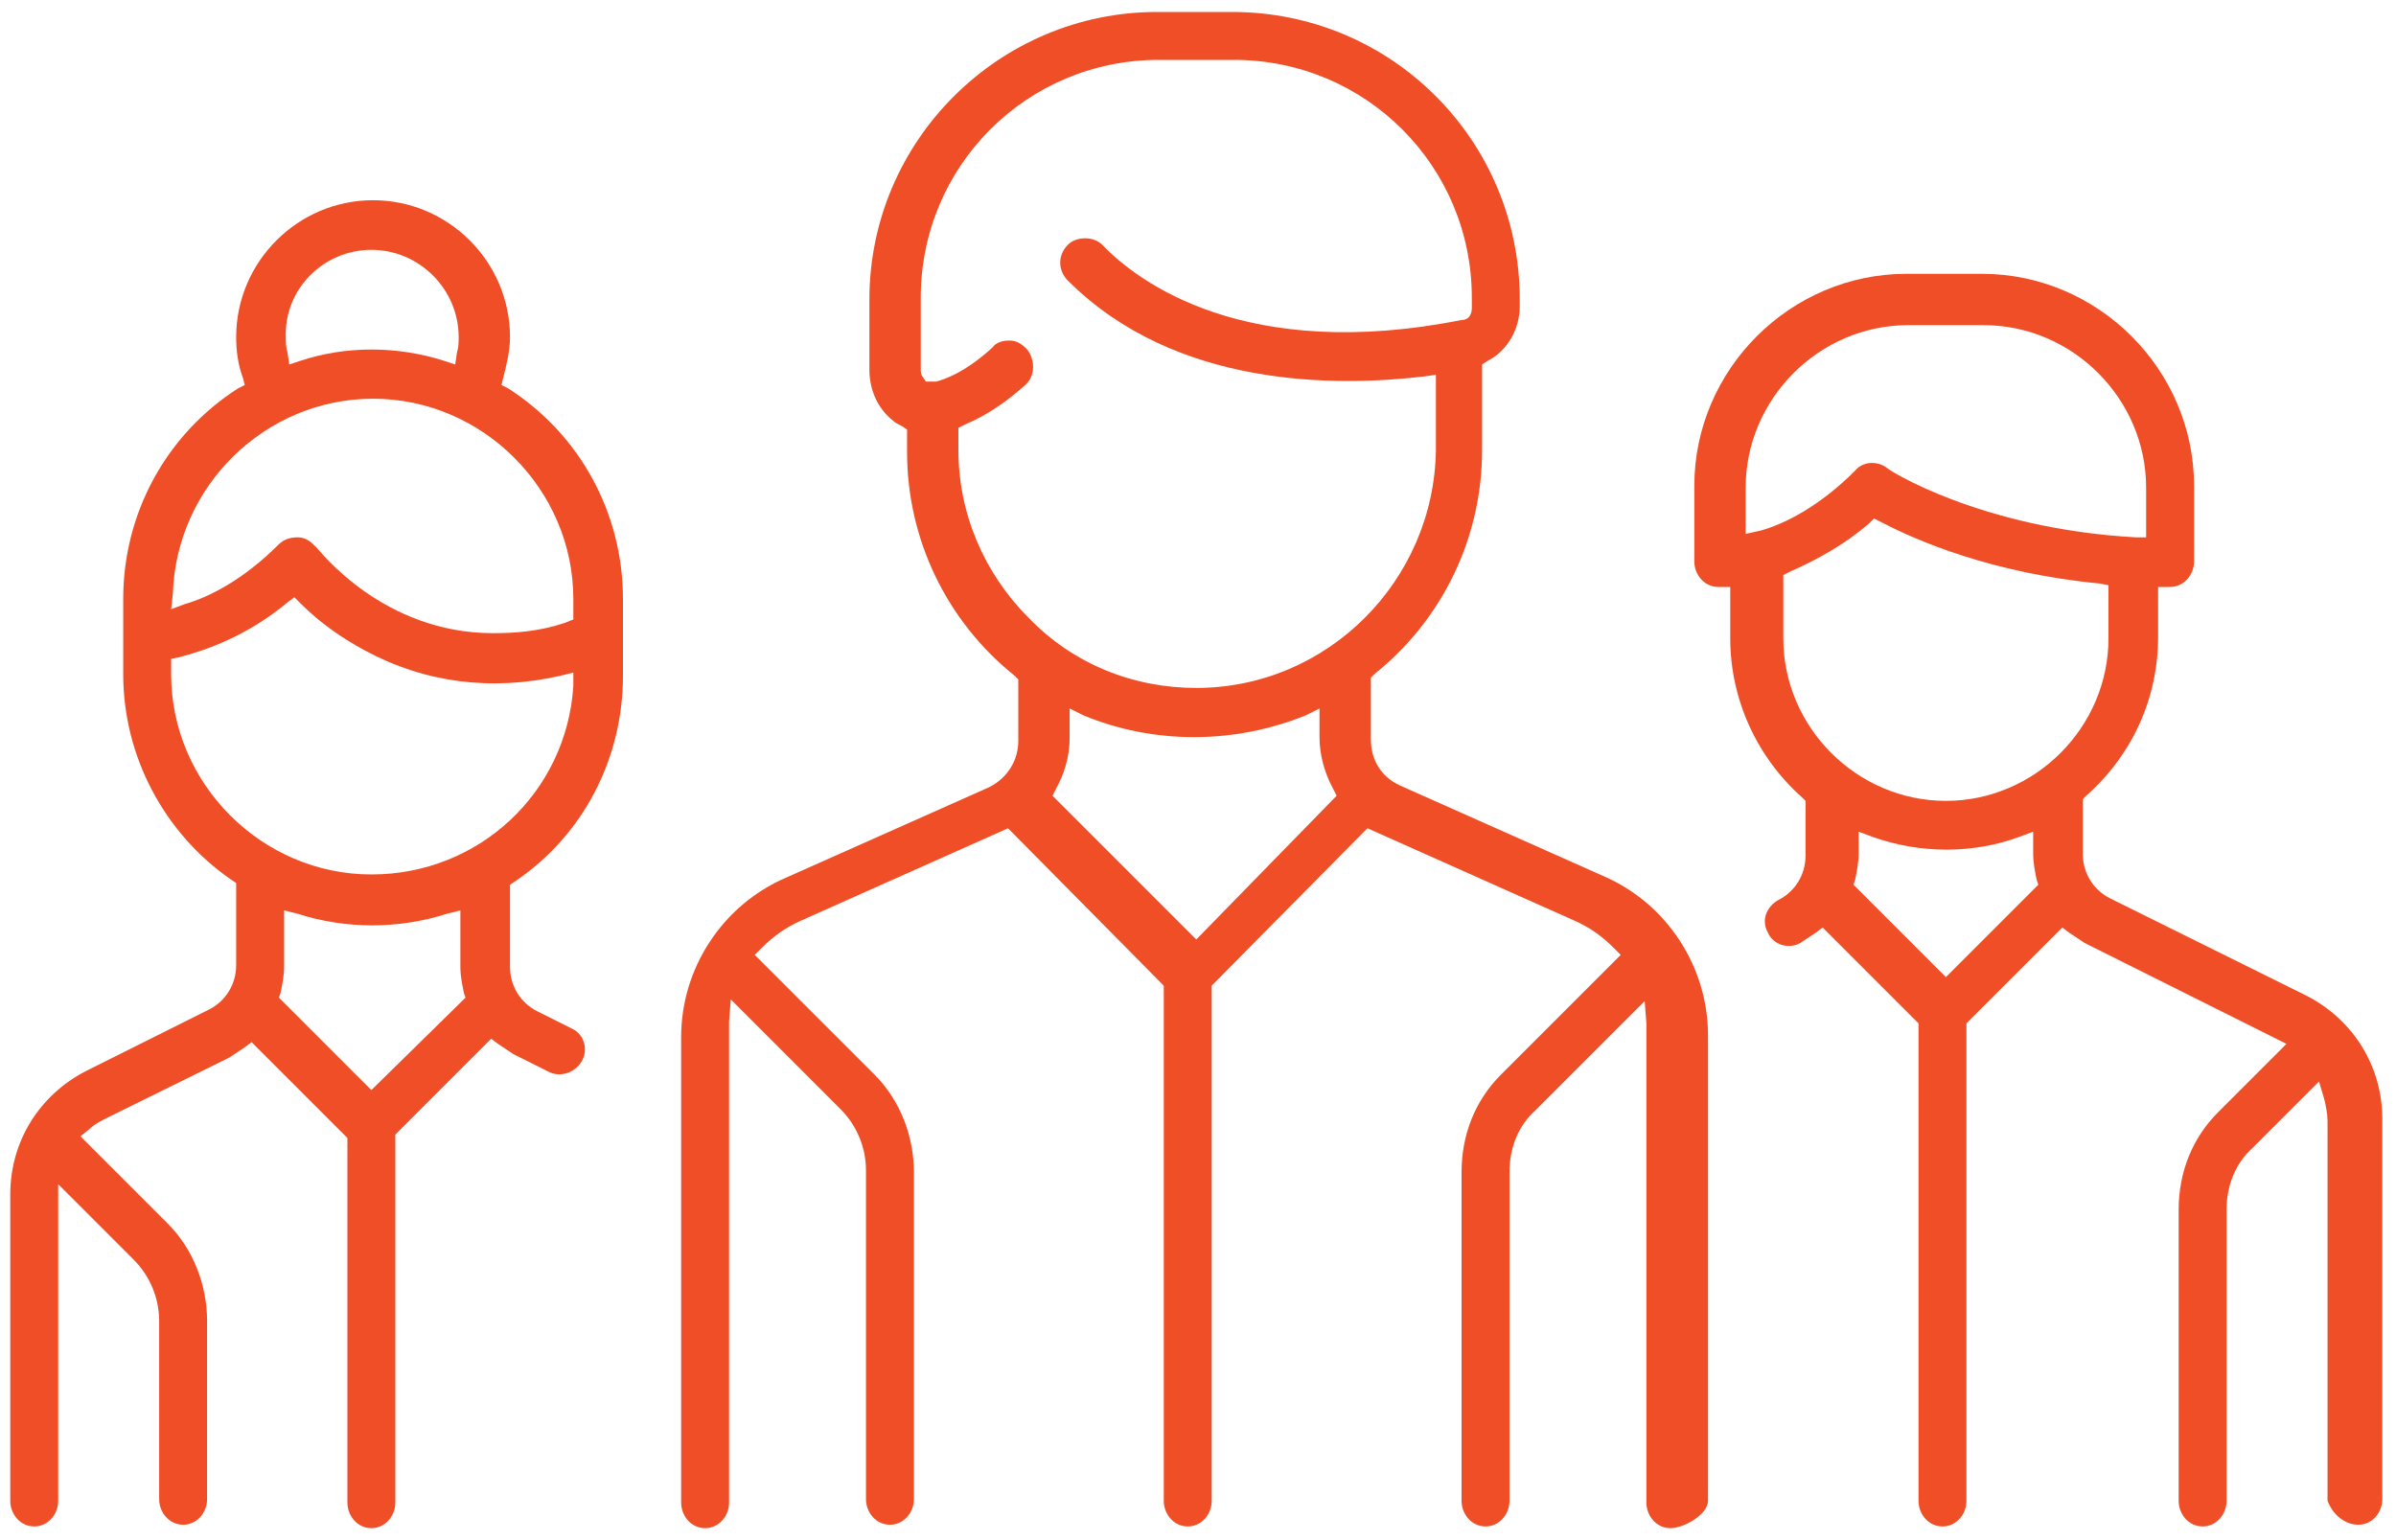
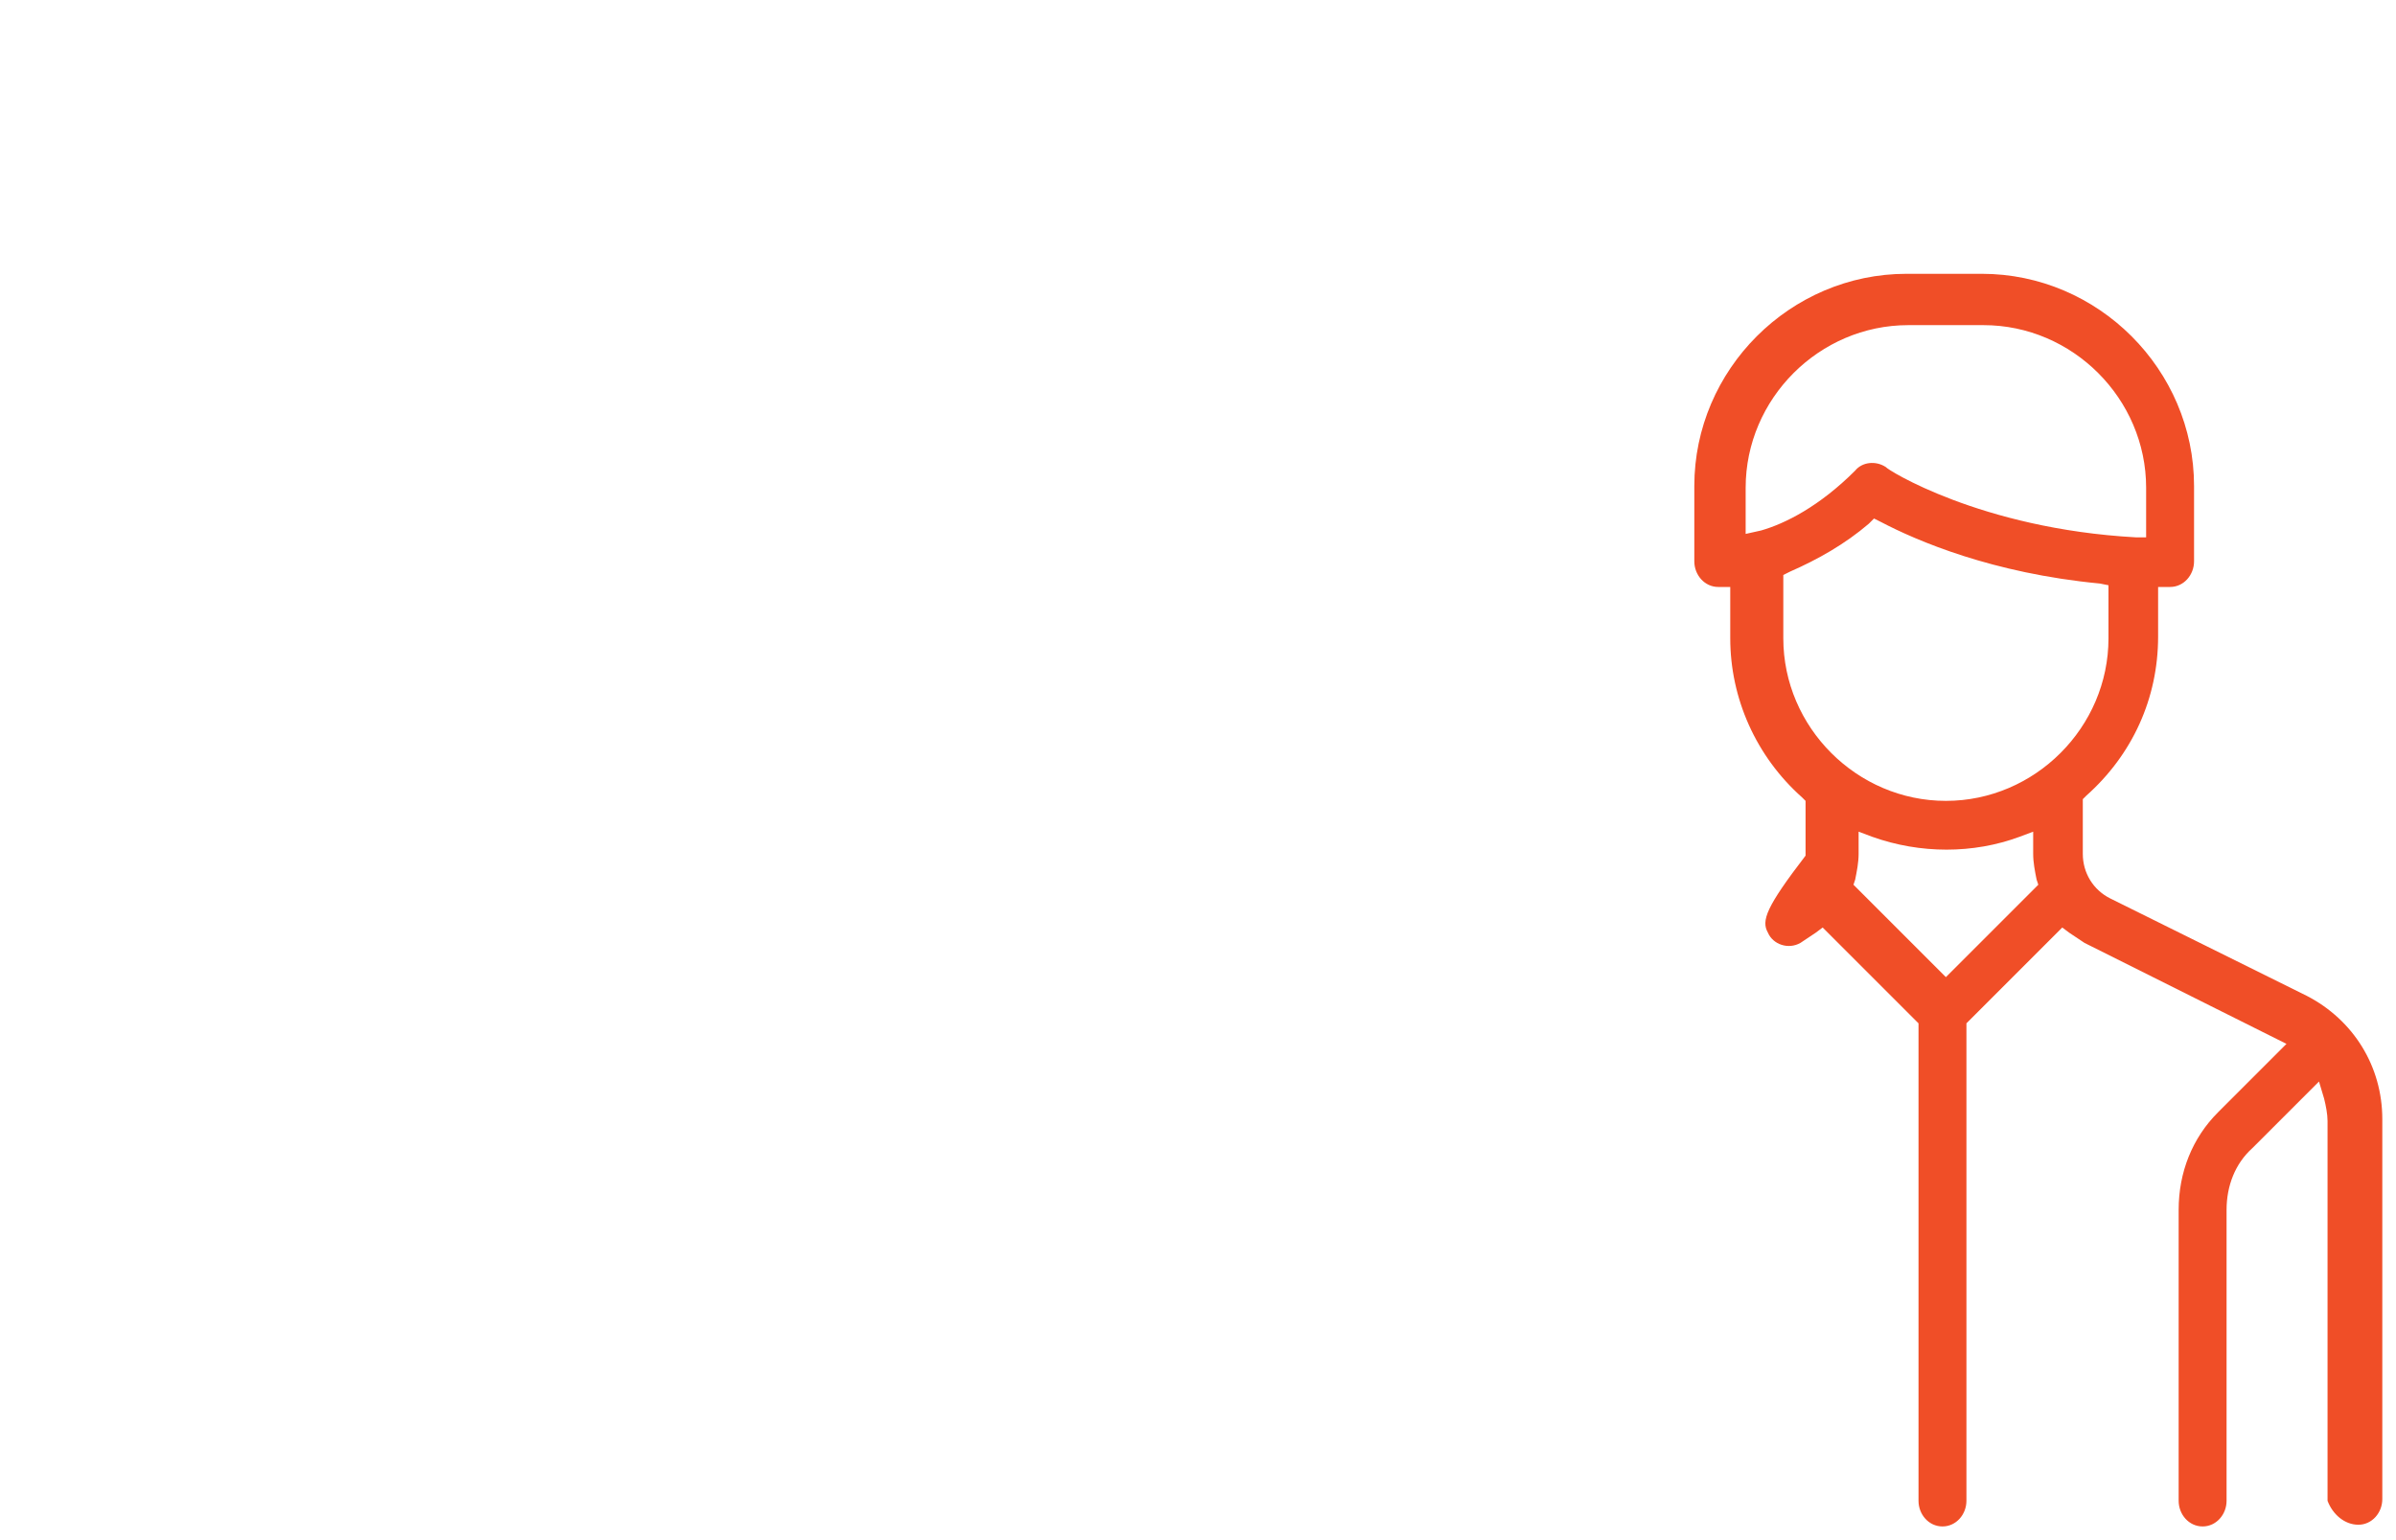
<svg xmlns="http://www.w3.org/2000/svg" width="140px" height="90px" viewBox="0 0 140 90" version="1.1">
  <title>4177DBF2-52BF-47E0-8CD9-AE53A644DB51</title>
  <desc>Created with sketchtool.</desc>
  <defs />
  <g id="Symbols" stroke="none" stroke-width="1" fill="none" fill-rule="evenodd">
    <g id="etkiles" fill="#F04E27" fill-rule="nonzero">
      <g id="group">
-         <path d="M99.8,87.7 L99.8,60.5 C99.8,56.5 97.4,52.8 93.7,51.2 L81.8,45.9 C80.7,45.4 80.1,44.4 80.1,43.2 L80.1,39.6 L80.3,39.4 C84.3,36.2 86.6,31.4 86.6,26.3 L86.6,21.3 L86.9,21.1 C88.1,20.5 88.8,19.2 88.8,17.9 L88.8,17.5 C88.8,8.2 81.3,0.7 72,0.7 L67.6,0.7 C58.4,0.7 50.8,8.2 50.8,17.5 L50.8,21.6 C50.8,22.8 51.3,23.9 52.2,24.6 C52.3,24.7 52.5,24.8 52.7,24.9 L53,25.1 L53,26.4 C53,31.5 55.3,36.3 59.3,39.5 L59.5,39.7 L59.5,43.3 C59.5,44.5 58.8,45.5 57.8,46 L45.9,51.3 C42.2,52.9 39.8,56.6 39.8,60.6 L39.8,87.8 C39.8,88.6 40.4,89.3 41.2,89.3 C42,89.3 42.6,88.6 42.6,87.8 L42.6,60.5 C42.6,60.2 42.6,60 42.6,59.7 L42.7,58.4 L49.1,64.8 C50.1,65.8 50.6,67.1 50.6,68.4 L50.6,87.6 C50.6,88.4 51.2,89.1 52,89.1 C52.8,89.1 53.4,88.4 53.4,87.6 L53.4,68.5 C53.4,66.4 52.6,64.3 51.1,62.8 L44.1,55.8 L44.5,55.4 C45.2,54.7 45.9,54.2 46.8,53.8 L58.9,48.4 L68,57.6 L68,87.7 C68,88.5 68.6,89.2 69.4,89.2 C70.2,89.2 70.8,88.5 70.8,87.7 L70.8,57.6 L79.9,48.4 L92,53.8 C92.9,54.2 93.6,54.7 94.3,55.4 L94.7,55.8 L87.7,62.8 C86.2,64.3 85.4,66.3 85.4,68.5 L85.4,87.7 C85.4,88.5 86,89.2 86.8,89.2 C87.6,89.2 88.2,88.5 88.2,87.7 L88.2,68.5 C88.2,67.1 88.7,65.8 89.7,64.9 L96.1,58.5 L96.2,59.8 C96.2,60.1 96.2,60.3 96.2,60.6 L96.2,87.8 C96.2,88.6 96.8,89.3 97.6,89.3 C98.4,89.3 99.8,88.5 99.8,87.7 Z M69.9,54.9 L61.5,46.5 L61.7,46.1 C62.2,45.2 62.5,44.2 62.5,43.1 L62.5,41.4 L63.3,41.8 C67.4,43.5 72.1,43.5 76.3,41.8 L77.1,41.4 L77.1,43.1 C77.1,44.1 77.4,45.2 77.9,46.1 L78.1,46.5 L69.9,54.9 Z M69.9,40.2 C66.2,40.2 62.7,38.8 60.1,36.1 C57.5,33.5 56,30 56,26.3 L56,25 L56.4,24.8 C57.6,24.3 58.8,23.5 59.9,22.5 C60.5,22 60.5,21 60,20.4 C59.7,20.1 59.4,19.9 59,19.9 C58.6,19.9 58.2,20 58,20.3 C56.9,21.3 55.8,22 54.7,22.3 L54.5,22.3 L54.1,22.3 L53.9,22 C53.8,21.9 53.8,21.7 53.8,21.5 L53.8,17.4 C53.8,9.7 60,3.5 67.7,3.5 L72.1,3.5 C79.8,3.5 86,9.7 86,17.4 L86,18 C86,18.4 85.8,18.7 85.4,18.7 C72.8,21.2 66.5,16.5 64.4,14.3 C63.9,13.8 62.9,13.8 62.4,14.3 C61.8,14.9 61.8,15.8 62.4,16.4 C68.7,22.7 78.1,22.6 83.2,22 L83.9,21.9 L83.9,26.3 C83.8,33.9 77.6,40.2 69.9,40.2 Z" id="Shape" />
-         <path d="M34,62 C34.4,61.3 34.1,60.4 33.4,60.1 L31.4,59.1 C30.4,58.6 29.8,57.6 29.8,56.5 L29.8,51.7 L30.1,51.5 C34.1,48.8 36.4,44.3 36.4,39.5 L36.4,35 C36.4,30 33.9,25.4 29.7,22.7 L29.3,22.5 L29.4,22.1 C29.6,21.3 29.8,20.5 29.8,19.7 C29.8,15.3 26.2,11.7 21.8,11.7 C17.4,11.7 13.8,15.3 13.8,19.7 C13.8,20.5 13.9,21.3 14.2,22.1 L14.3,22.5 L13.9,22.7 C9.7,25.4 7.2,30 7.2,35 L7.2,39.4 C7.2,44.2 9.6,48.7 13.5,51.4 L13.8,51.6 L13.8,56.4 C13.8,57.5 13.2,58.5 12.2,59 L5,62.6 C2.3,64 0.6,66.7 0.6,69.8 L0.6,87.7 C0.6,88.5 1.2,89.2 2,89.2 C2.8,89.2 3.4,88.5 3.4,87.7 L3.4,69.2 L7.8,73.6 C8.8,74.6 9.3,75.9 9.3,77.2 L9.3,87.6 C9.3,88.4 9.9,89.1 10.7,89.1 C11.5,89.1 12.1,88.4 12.1,87.6 L12.1,77.2 C12.1,75.1 11.3,73 9.8,71.5 L4.7,66.4 L5.2,66 C5.5,65.7 5.9,65.5 6.3,65.3 L13.4,61.8 C13.7,61.6 14,61.4 14.3,61.2 L14.7,60.9 L20.3,66.5 L20.3,87.8 C20.3,88.6 20.9,89.3 21.7,89.3 C22.5,89.3 23.1,88.6 23.1,87.8 L23.1,66.3 L28.7,60.7 L29.1,61 C29.4,61.2 29.7,61.4 30,61.6 L32,62.6 C32.7,63 33.6,62.7 34,62 Z M21.7,14.6 C24.5,14.6 26.8,16.9 26.8,19.7 C26.8,20 26.8,20.3 26.7,20.6 L26.6,21.3 L26,21.1 C23.2,20.2 20.2,20.2 17.5,21.1 L16.9,21.3 L16.8,20.6 C16.7,20.3 16.7,20 16.7,19.7 C16.6,16.9 18.9,14.6 21.7,14.6 Z M10.1,34.7 C10.3,28.4 15.5,23.3 21.8,23.3 C28.2,23.3 33.5,28.6 33.5,35 L33.5,36.2 L33,36.4 C31.5,36.9 30.1,37 28.8,37 C22.4,37 18.7,32.2 18.5,32 C18.2,31.7 17.9,31.4 17.4,31.4 C17,31.4 16.6,31.5 16.3,31.8 C14.2,33.9 12.2,34.9 10.8,35.3 L10,35.6 L10.1,34.7 Z M21.7,63.7 L16.3,58.3 L16.4,58 C16.5,57.5 16.6,57 16.6,56.5 L16.6,53.2 L17.4,53.4 C20.2,54.3 23.3,54.3 26.1,53.4 L26.9,53.2 L26.9,56.5 C26.9,57 27,57.5 27.1,58 L27.2,58.3 L21.7,63.7 Z M21.7,51.1 C15.3,51.1 10,45.8 10,39.4 L10,38.5 L10.5,38.4 C12,38 14.4,37.2 16.8,35.2 L17.2,34.9 L17.6,35.3 C18.7,36.4 20,37.3 21.3,38 C24.8,39.9 28.7,40.4 32.7,39.5 L33.5,39.3 L33.5,40.1 C33.1,46.3 28,51.1 21.7,51.1 Z" id="Shape" />
-         <path d="M137.8,89.1 C138.6,89.1 139.2,88.4 139.2,87.6 L139.2,65.4 C139.2,62.3 137.5,59.6 134.8,58.2 L123.3,52.5 C122.3,52 121.7,51 121.7,49.9 L121.7,46.7 L121.9,46.5 C124.6,44.1 126.1,40.8 126.1,37.2 L126.1,34.3 L126.8,34.3 C127.6,34.3 128.2,33.6 128.2,32.8 L128.2,28.4 C128.2,21.6 122.6,16 115.8,16 L111.4,16 C104.6,16 99,21.6 99,28.4 L99,32.8 C99,33.6 99.6,34.3 100.4,34.3 L101.1,34.3 L101.1,37.3 C101.1,40.8 102.6,44.2 105.3,46.6 L105.5,46.8 L105.5,50 C105.5,51.1 104.9,52.1 103.9,52.6 C103.2,53 102.9,53.8 103.3,54.5 C103.6,55.2 104.5,55.5 105.2,55.1 C105.5,54.9 105.8,54.7 106.1,54.5 L106.5,54.2 L112.1,59.8 L112.1,87.7 C112.1,88.5 112.7,89.2 113.5,89.2 C114.3,89.2 114.9,88.5 114.9,87.7 L114.9,59.8 L120.5,54.2 L120.9,54.5 C121.2,54.7 121.5,54.9 121.8,55.1 L133.6,61 L129.6,65 C128.1,66.5 127.3,68.5 127.3,70.7 L127.3,87.7 C127.3,88.5 127.9,89.2 128.7,89.2 C129.5,89.2 130.1,88.5 130.1,87.7 L130.1,70.7 C130.1,69.3 130.6,68 131.6,67.1 L135.5,63.2 L135.8,64.2 C135.9,64.6 136,65.1 136,65.5 L136,87.7 C136.3,88.5 137,89.1 137.8,89.1 Z M102,31.2 L102,28.5 C102,23.3 106.3,19 111.5,19 L115.9,19 C121.1,19 125.4,23.3 125.4,28.5 L125.4,31.4 L124.8,31.4 C115.7,30.9 110.2,27.4 110.2,27.3 C109.6,26.9 108.8,27 108.4,27.5 C106.3,29.6 104.3,30.6 102.9,31 L102,31.2 Z M113.7,57.1 L108.3,51.7 L108.4,51.4 C108.5,50.9 108.6,50.4 108.6,49.9 L108.6,48.6 L109.4,48.9 C112.2,49.9 115.3,49.9 118,48.9 L118.8,48.6 L118.8,49.9 C118.8,50.4 118.9,50.9 119,51.4 L119.1,51.7 L113.7,57.1 Z M113.7,46.8 C108.5,46.8 104.2,42.5 104.2,37.3 L104.2,33.6 L104.6,33.4 C106.2,32.7 107.8,31.8 109.2,30.6 L109.5,30.3 L109.9,30.5 C112,31.6 116.4,33.5 122.7,34.1 L123.2,34.2 L123.2,37.3 C123.2,42.5 118.9,46.8 113.7,46.8 Z" id="Shape" />
+         <path d="M137.8,89.1 C138.6,89.1 139.2,88.4 139.2,87.6 L139.2,65.4 C139.2,62.3 137.5,59.6 134.8,58.2 L123.3,52.5 C122.3,52 121.7,51 121.7,49.9 L121.7,46.7 L121.9,46.5 C124.6,44.1 126.1,40.8 126.1,37.2 L126.1,34.3 L126.8,34.3 C127.6,34.3 128.2,33.6 128.2,32.8 L128.2,28.4 C128.2,21.6 122.6,16 115.8,16 L111.4,16 C104.6,16 99,21.6 99,28.4 L99,32.8 C99,33.6 99.6,34.3 100.4,34.3 L101.1,34.3 L101.1,37.3 C101.1,40.8 102.6,44.2 105.3,46.6 L105.5,46.8 L105.5,50 C103.2,53 102.9,53.8 103.3,54.5 C103.6,55.2 104.5,55.5 105.2,55.1 C105.5,54.9 105.8,54.7 106.1,54.5 L106.5,54.2 L112.1,59.8 L112.1,87.7 C112.1,88.5 112.7,89.2 113.5,89.2 C114.3,89.2 114.9,88.5 114.9,87.7 L114.9,59.8 L120.5,54.2 L120.9,54.5 C121.2,54.7 121.5,54.9 121.8,55.1 L133.6,61 L129.6,65 C128.1,66.5 127.3,68.5 127.3,70.7 L127.3,87.7 C127.3,88.5 127.9,89.2 128.7,89.2 C129.5,89.2 130.1,88.5 130.1,87.7 L130.1,70.7 C130.1,69.3 130.6,68 131.6,67.1 L135.5,63.2 L135.8,64.2 C135.9,64.6 136,65.1 136,65.5 L136,87.7 C136.3,88.5 137,89.1 137.8,89.1 Z M102,31.2 L102,28.5 C102,23.3 106.3,19 111.5,19 L115.9,19 C121.1,19 125.4,23.3 125.4,28.5 L125.4,31.4 L124.8,31.4 C115.7,30.9 110.2,27.4 110.2,27.3 C109.6,26.9 108.8,27 108.4,27.5 C106.3,29.6 104.3,30.6 102.9,31 L102,31.2 Z M113.7,57.1 L108.3,51.7 L108.4,51.4 C108.5,50.9 108.6,50.4 108.6,49.9 L108.6,48.6 L109.4,48.9 C112.2,49.9 115.3,49.9 118,48.9 L118.8,48.6 L118.8,49.9 C118.8,50.4 118.9,50.9 119,51.4 L119.1,51.7 L113.7,57.1 Z M113.7,46.8 C108.5,46.8 104.2,42.5 104.2,37.3 L104.2,33.6 L104.6,33.4 C106.2,32.7 107.8,31.8 109.2,30.6 L109.5,30.3 L109.9,30.5 C112,31.6 116.4,33.5 122.7,34.1 L123.2,34.2 L123.2,37.3 C123.2,42.5 118.9,46.8 113.7,46.8 Z" id="Shape" />
      </g>
    </g>
  </g>
</svg>